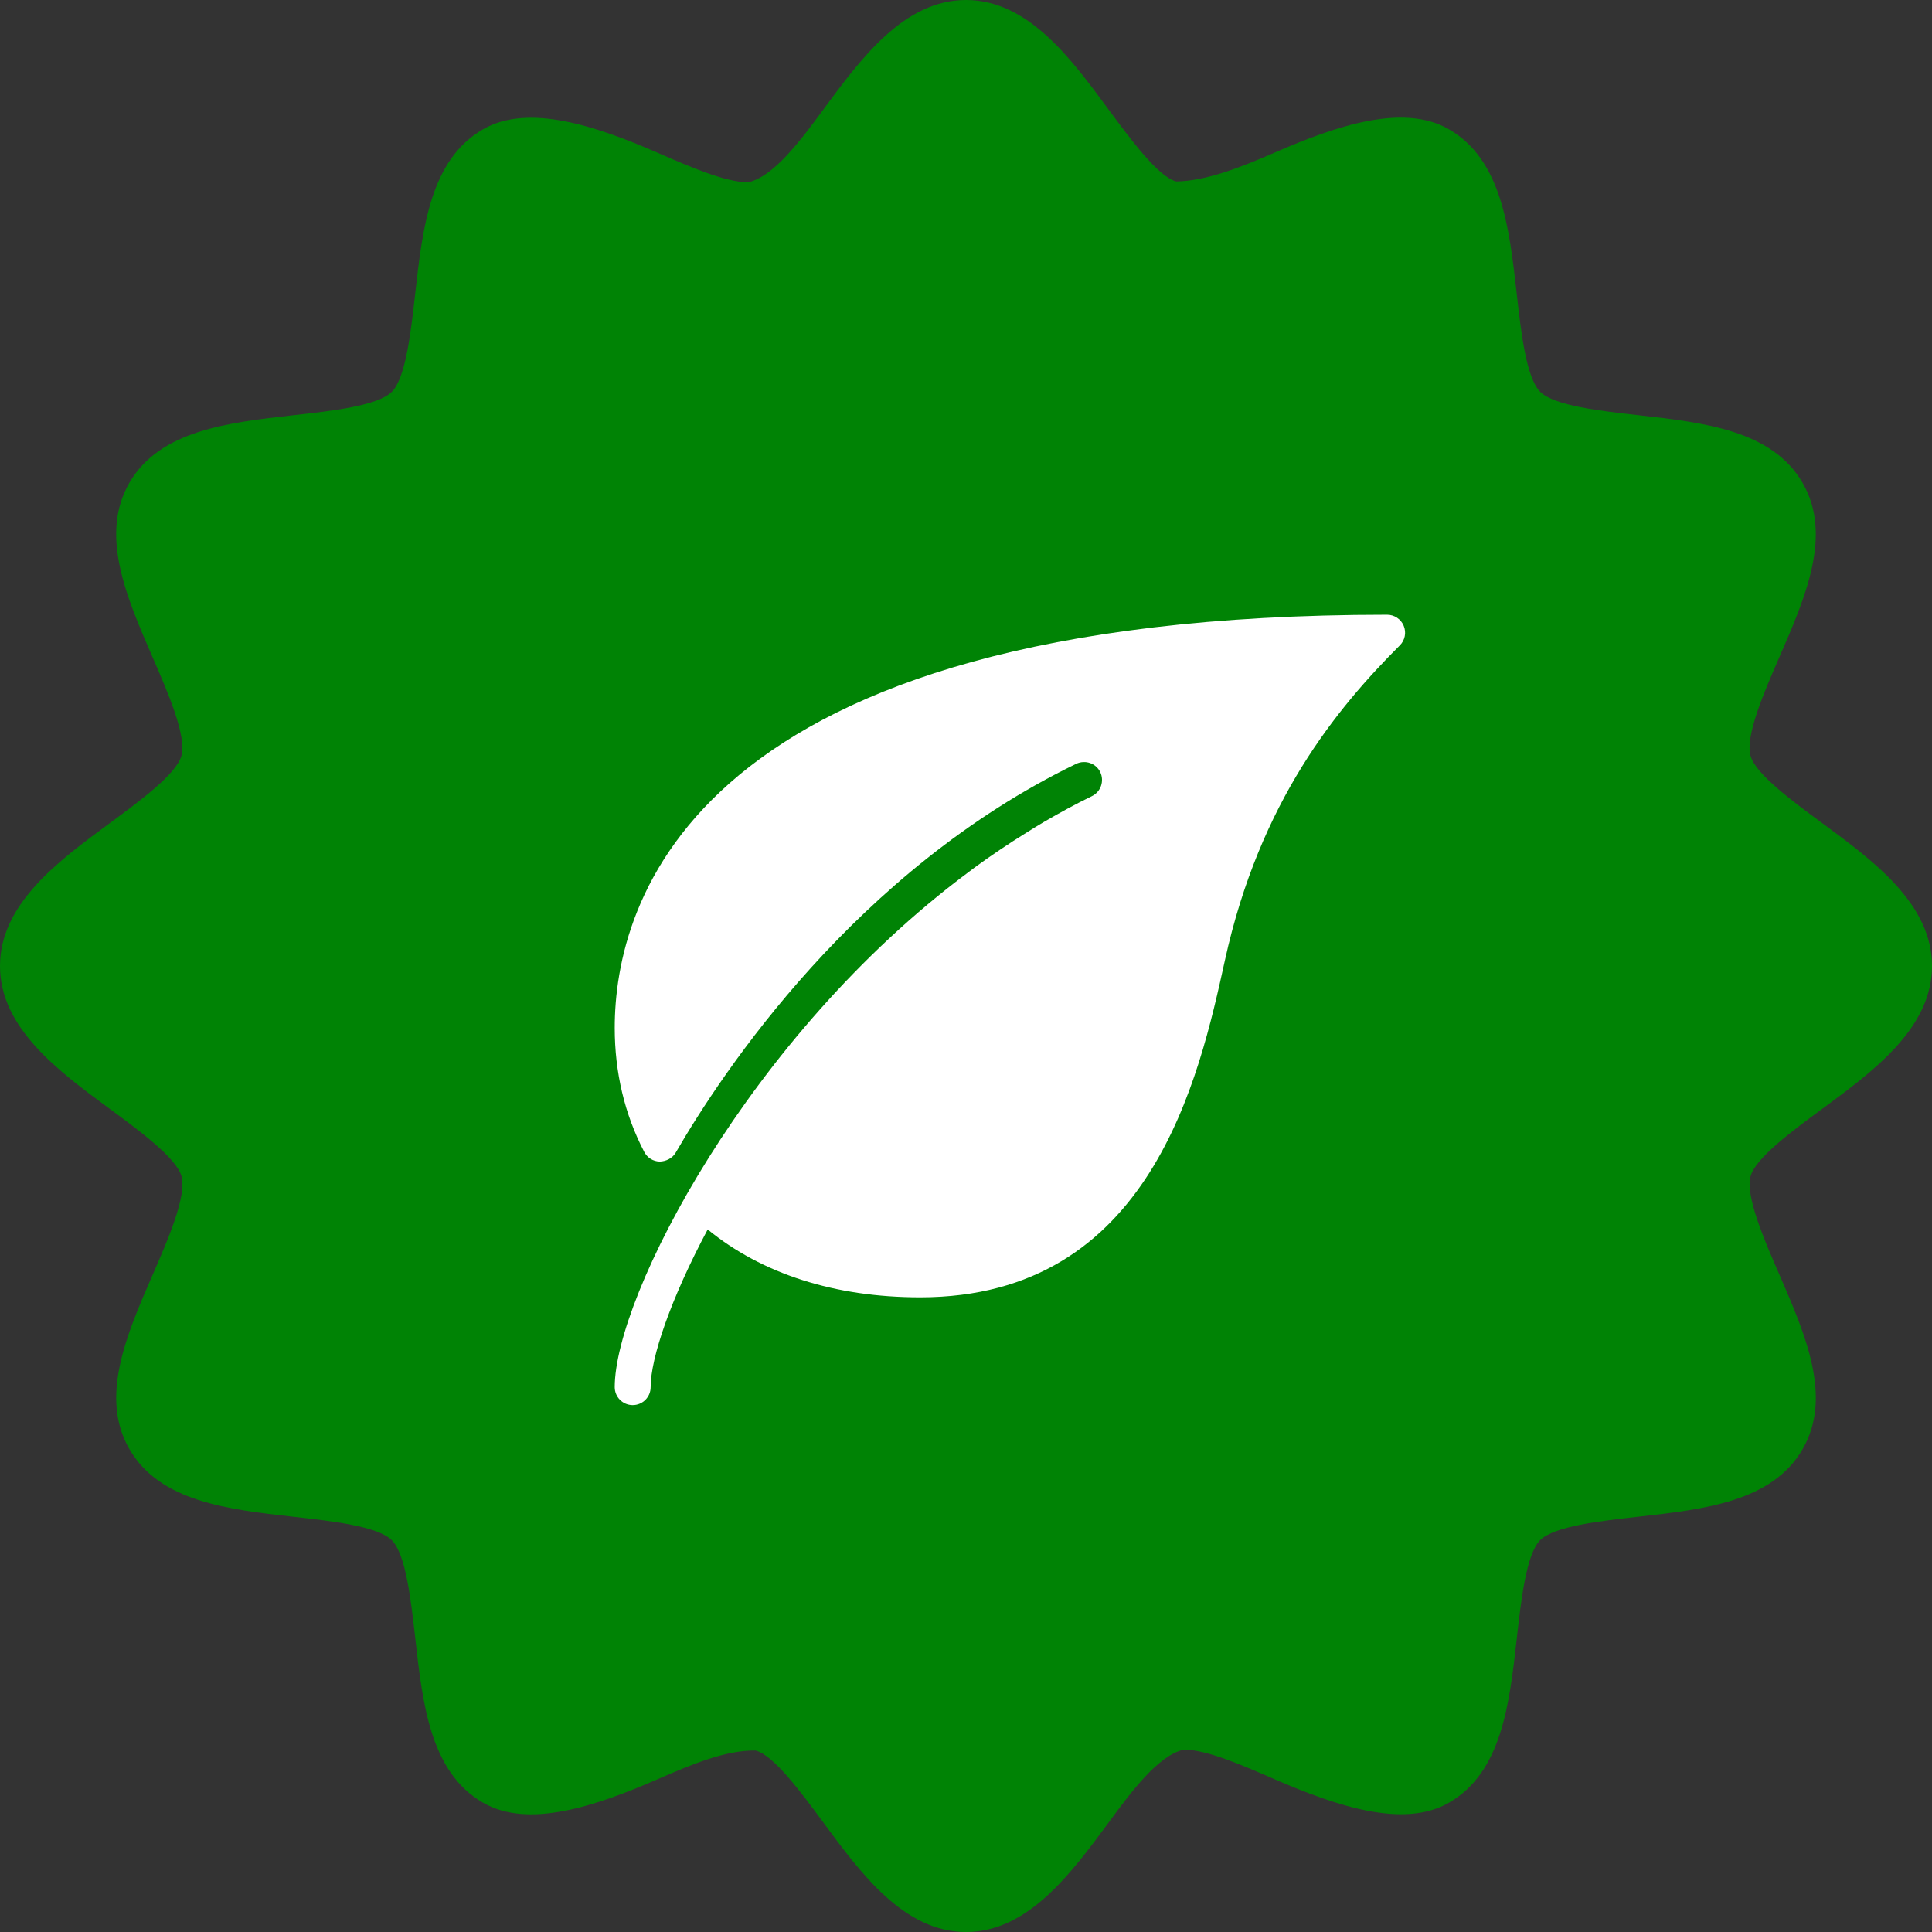
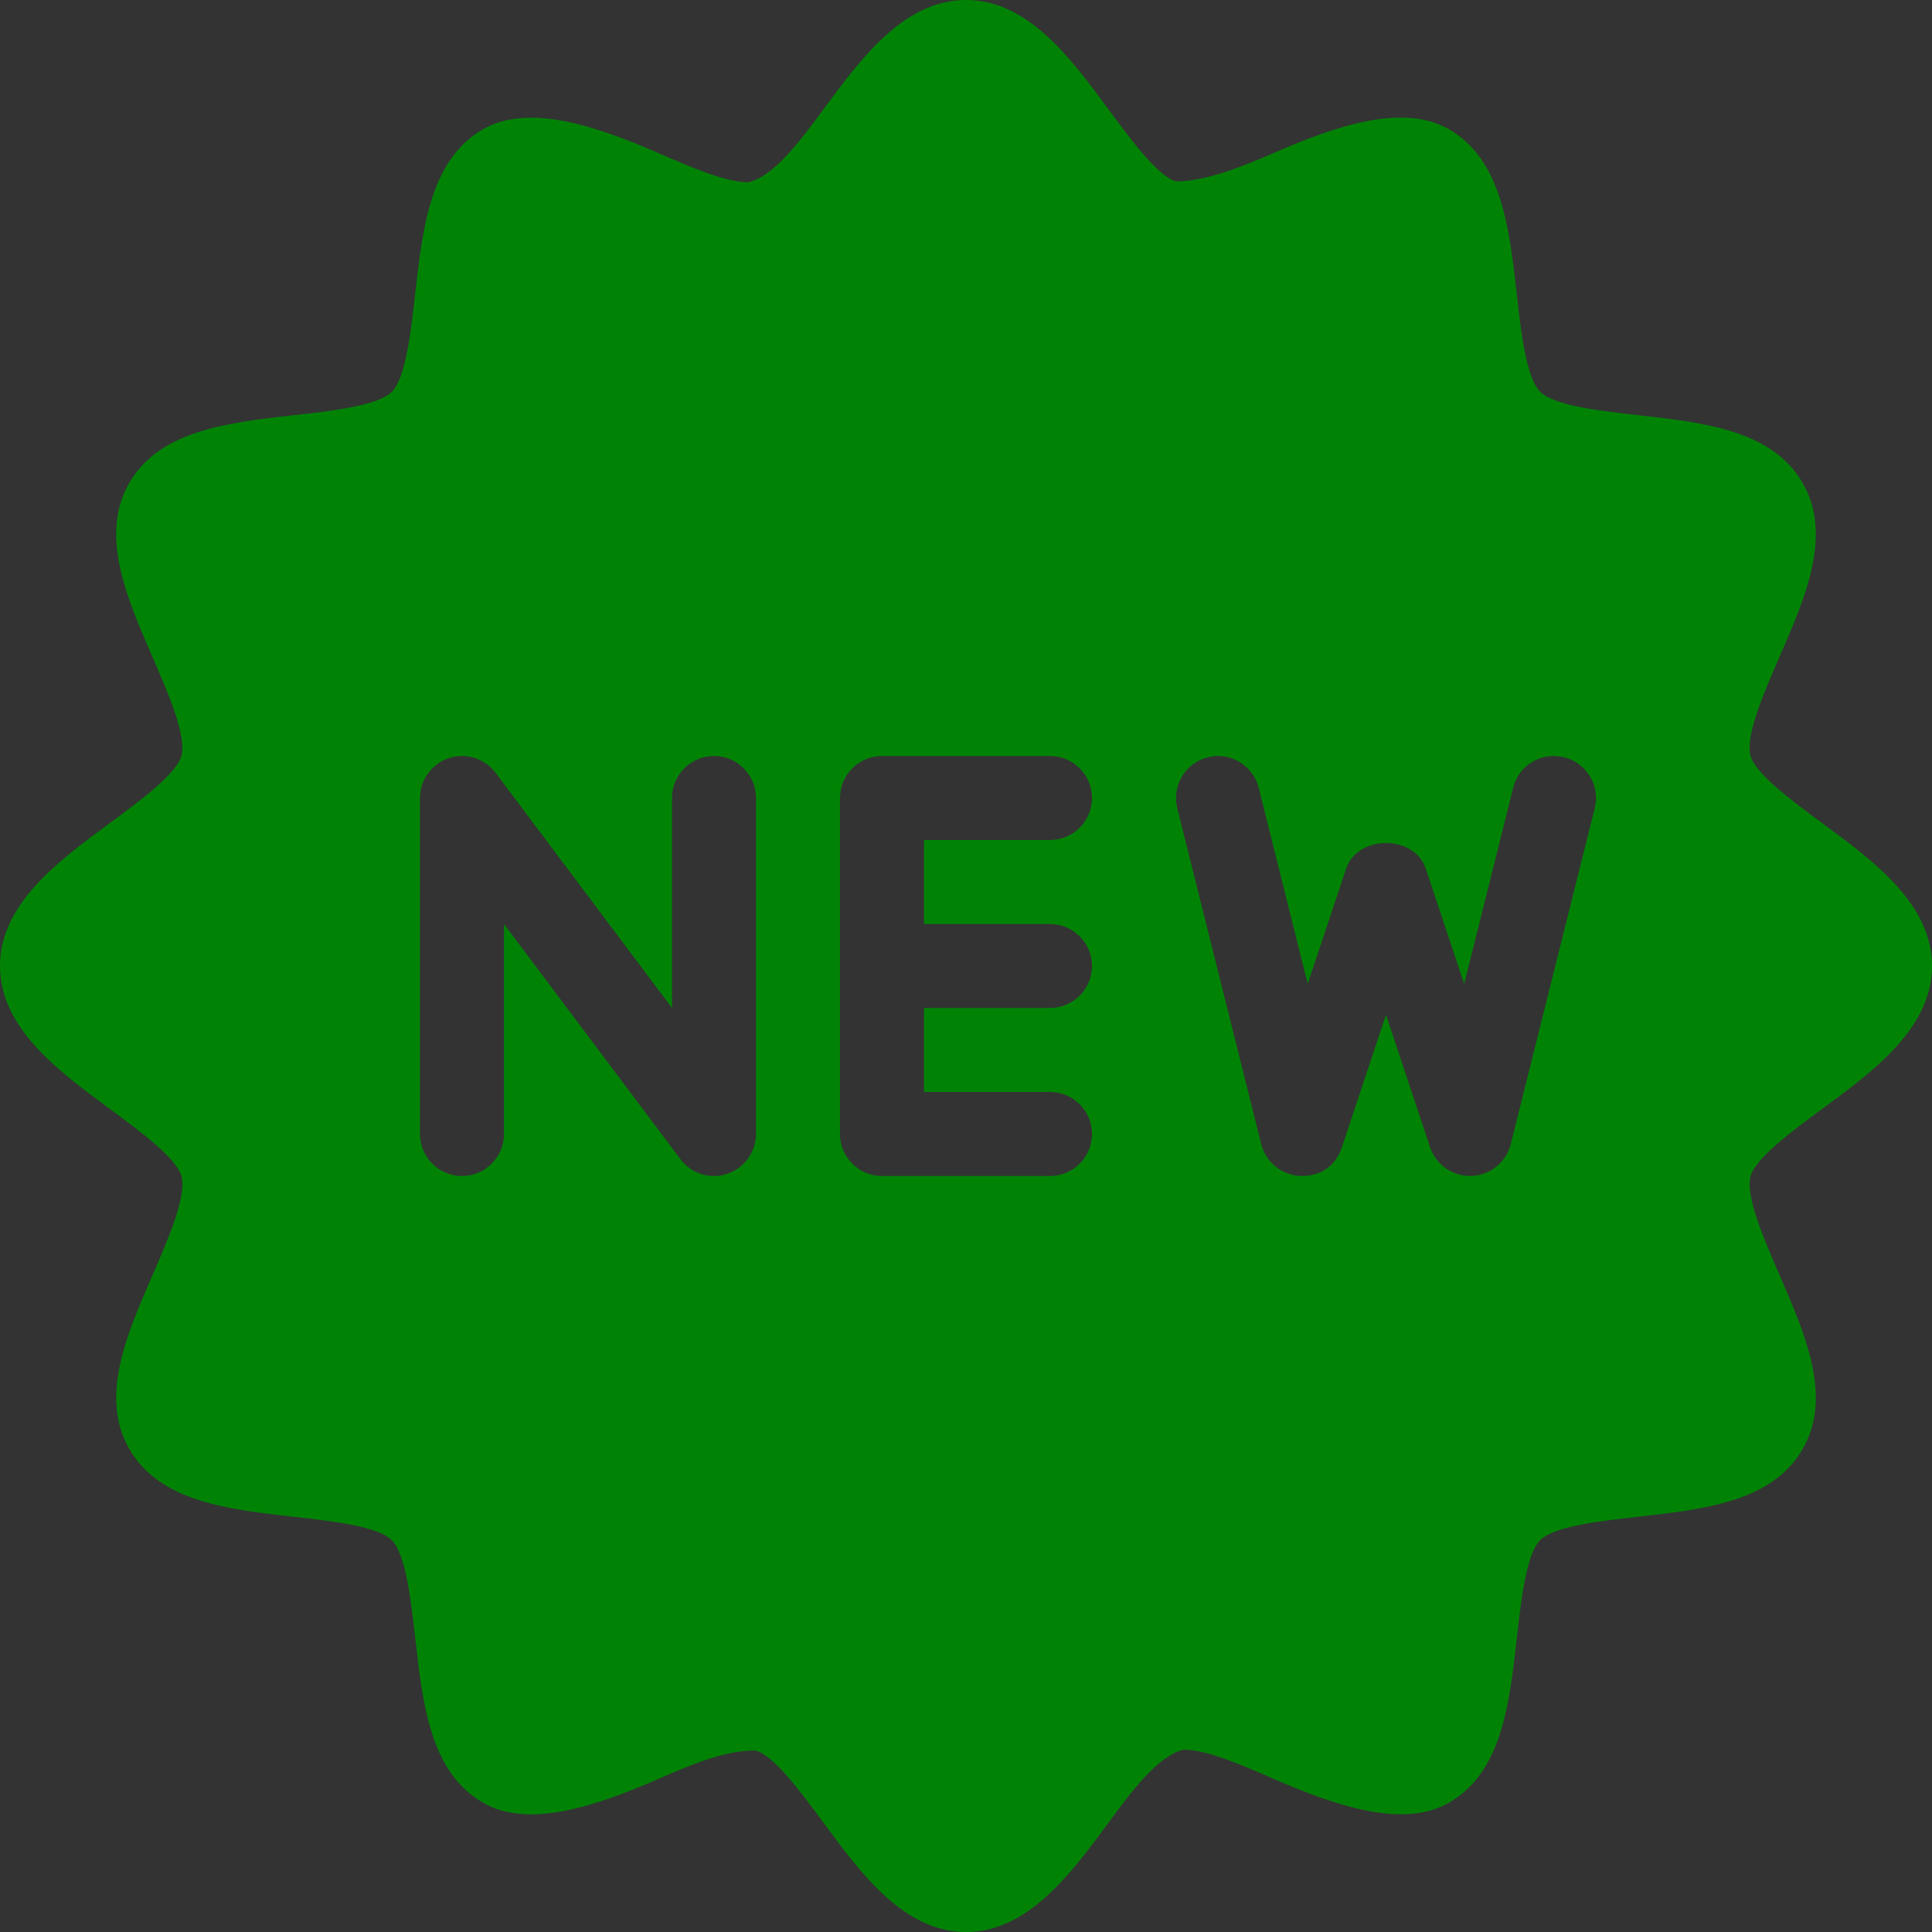
<svg xmlns="http://www.w3.org/2000/svg" width="44" height="44" viewBox="0 0 44 44" fill="none">
  <rect x="0" y="0" width="44" height="44" fill="#333333" stroke="none" />
  <g clip-path="url(#clip0)">
    <path d="M41.5 18.746C40.822 18.247 39.977 17.623 39.866 17.21C39.745 16.756 40.176 15.763 40.524 14.966C41.121 13.596 41.737 12.177 41.052 10.996C40.361 9.8 38.81 9.624 37.312 9.456C36.457 9.36 35.393 9.242 35.076 8.922C34.756 8.603 34.638 7.539 34.542 6.686C34.373 5.188 34.199 3.639 33.002 2.946C31.961 2.341 30.419 2.869 29.032 3.474C28.267 3.807 27.467 4.124 26.786 4.132C26.373 4.021 25.752 3.176 25.25 2.498C24.389 1.328 23.412 0 22 0C20.59 0 19.611 1.328 18.748 2.498C18.247 3.178 17.625 4.023 17.039 4.151C16.523 4.151 15.731 3.807 14.966 3.474C13.575 2.87 12.031 2.347 10.998 2.946C9.799 3.639 9.625 5.188 9.456 6.688C9.36 7.543 9.242 8.605 8.924 8.924C8.605 9.242 7.541 9.362 6.688 9.456C5.188 9.625 3.637 9.801 2.946 10.996C2.263 12.177 2.879 13.594 3.474 14.966C3.822 15.764 4.254 16.758 4.132 17.212C4.021 17.625 3.178 18.248 2.498 18.748C1.328 19.609 0 20.588 0 22C0 23.412 1.328 24.391 2.5 25.254C3.178 25.753 4.023 26.377 4.134 26.79C4.255 27.244 3.824 28.236 3.476 29.034C2.879 30.404 2.263 31.823 2.948 33.004C3.639 34.2 5.19 34.376 6.688 34.544C7.543 34.639 8.607 34.758 8.924 35.078C9.244 35.397 9.362 36.461 9.458 37.314C9.626 38.812 9.801 40.361 10.998 41.054C12.033 41.657 13.575 41.13 14.966 40.526C15.731 40.193 16.517 39.855 17.212 39.868C17.625 39.979 18.247 40.824 18.748 41.502C19.611 42.672 20.588 44 22 44C23.41 44 24.389 42.672 25.252 41.502C25.753 40.822 26.375 39.977 26.961 39.847C27.477 39.847 28.269 40.191 29.034 40.524C30.429 41.129 31.969 41.653 33.002 41.054C34.201 40.361 34.376 38.812 34.544 37.312C34.64 36.457 34.758 35.395 35.076 35.076C35.395 34.756 36.459 34.638 37.312 34.542C38.812 34.374 40.364 34.2 41.054 33.002C41.737 31.822 41.121 30.404 40.526 29.032C40.178 28.235 39.747 27.24 39.868 26.788C39.979 26.375 40.822 25.752 41.502 25.252C42.672 24.391 44 23.412 44 22C44 20.588 42.672 19.609 41.5 18.746ZM17.217 25.826C17.217 26.237 16.953 26.603 16.563 26.733C16.464 26.767 16.362 26.783 16.261 26.783C15.966 26.783 15.679 26.645 15.496 26.4L11.478 21.044V25.826C11.478 26.354 11.05 26.783 10.522 26.783C9.994 26.783 9.565 26.354 9.565 25.826V18.174C9.565 17.763 9.829 17.397 10.219 17.267C10.608 17.135 11.04 17.271 11.287 17.6L15.304 22.956V18.174C15.304 17.646 15.733 17.217 16.261 17.217C16.789 17.217 17.217 17.646 17.217 18.174V25.826ZM23.913 21.044C24.441 21.044 24.87 21.472 24.87 22C24.87 22.528 24.441 22.956 23.913 22.956H21.044V24.869H23.913C24.441 24.869 24.87 25.298 24.87 25.826C24.87 26.354 24.441 26.783 23.913 26.783H20.087C19.559 26.783 19.13 26.354 19.13 25.826V18.174C19.13 17.646 19.559 17.217 20.087 17.217H23.913C24.441 17.217 24.87 17.646 24.87 18.174C24.87 18.702 24.441 19.131 23.913 19.131H21.044V21.044H23.913ZM36.319 18.405L34.406 26.058C34.303 26.471 33.939 26.765 33.515 26.781C33.501 26.781 33.488 26.781 33.476 26.781C33.065 26.781 32.7 26.518 32.568 26.126L31.565 23.111L30.561 26.128C30.427 26.53 30.096 26.8 29.616 26.781C29.191 26.765 28.828 26.469 28.724 26.058L26.811 18.405C26.685 17.893 26.995 17.374 27.508 17.246C28.011 17.116 28.539 17.428 28.667 17.942L29.782 22.407L30.656 19.785C30.919 19.004 32.212 19.004 32.472 19.785L33.346 22.407L34.461 17.942C34.588 17.428 35.104 17.118 35.621 17.246C36.137 17.374 36.447 17.895 36.319 18.405Z" fill="#008305" />
-     <circle cx="22" cy="22" r="15" fill="#008305" />
    <g clip-path="url(#clip1)">
-       <path d="M31.969 14.253C31.906 14.1 31.756 14 31.591 14C15.714 14 14 20.58 14 23.409C14 24.427 14.226 25.378 14.672 26.234C14.741 26.367 14.876 26.451 15.025 26.454C15.166 26.45 15.314 26.38 15.389 26.25C16.46 24.398 19.496 19.825 24.509 17.396C24.714 17.298 24.96 17.382 25.057 17.584C25.155 17.788 25.07 18.034 24.867 18.132C24.489 18.315 24.126 18.515 23.77 18.722C23.634 18.801 23.502 18.885 23.369 18.968C23.169 19.092 22.971 19.219 22.777 19.35C22.585 19.479 22.395 19.612 22.209 19.748C22.151 19.79 22.095 19.834 22.038 19.877C17.049 23.595 14 29.526 14 31.591C14 31.817 14.183 32 14.409 32C14.635 32 14.818 31.817 14.818 31.591C14.818 30.931 15.267 29.595 16.117 28C17.351 29.009 19.011 29.546 20.955 29.546C26.208 29.546 27.309 24.546 27.899 21.86C28.695 18.246 30.445 16.134 31.88 14.698C31.998 14.581 32.032 14.406 31.969 14.253Z" fill="white" />
-     </g>
+       </g>
  </g>
  <defs>
    <clipPath id="clip0">
      <rect width="44" height="44" fill="white" />
    </clipPath>
    <clipPath id="clip1">
      <rect width="18" height="18" fill="white" transform="translate(14 14)" />
    </clipPath>
  </defs>
</svg>